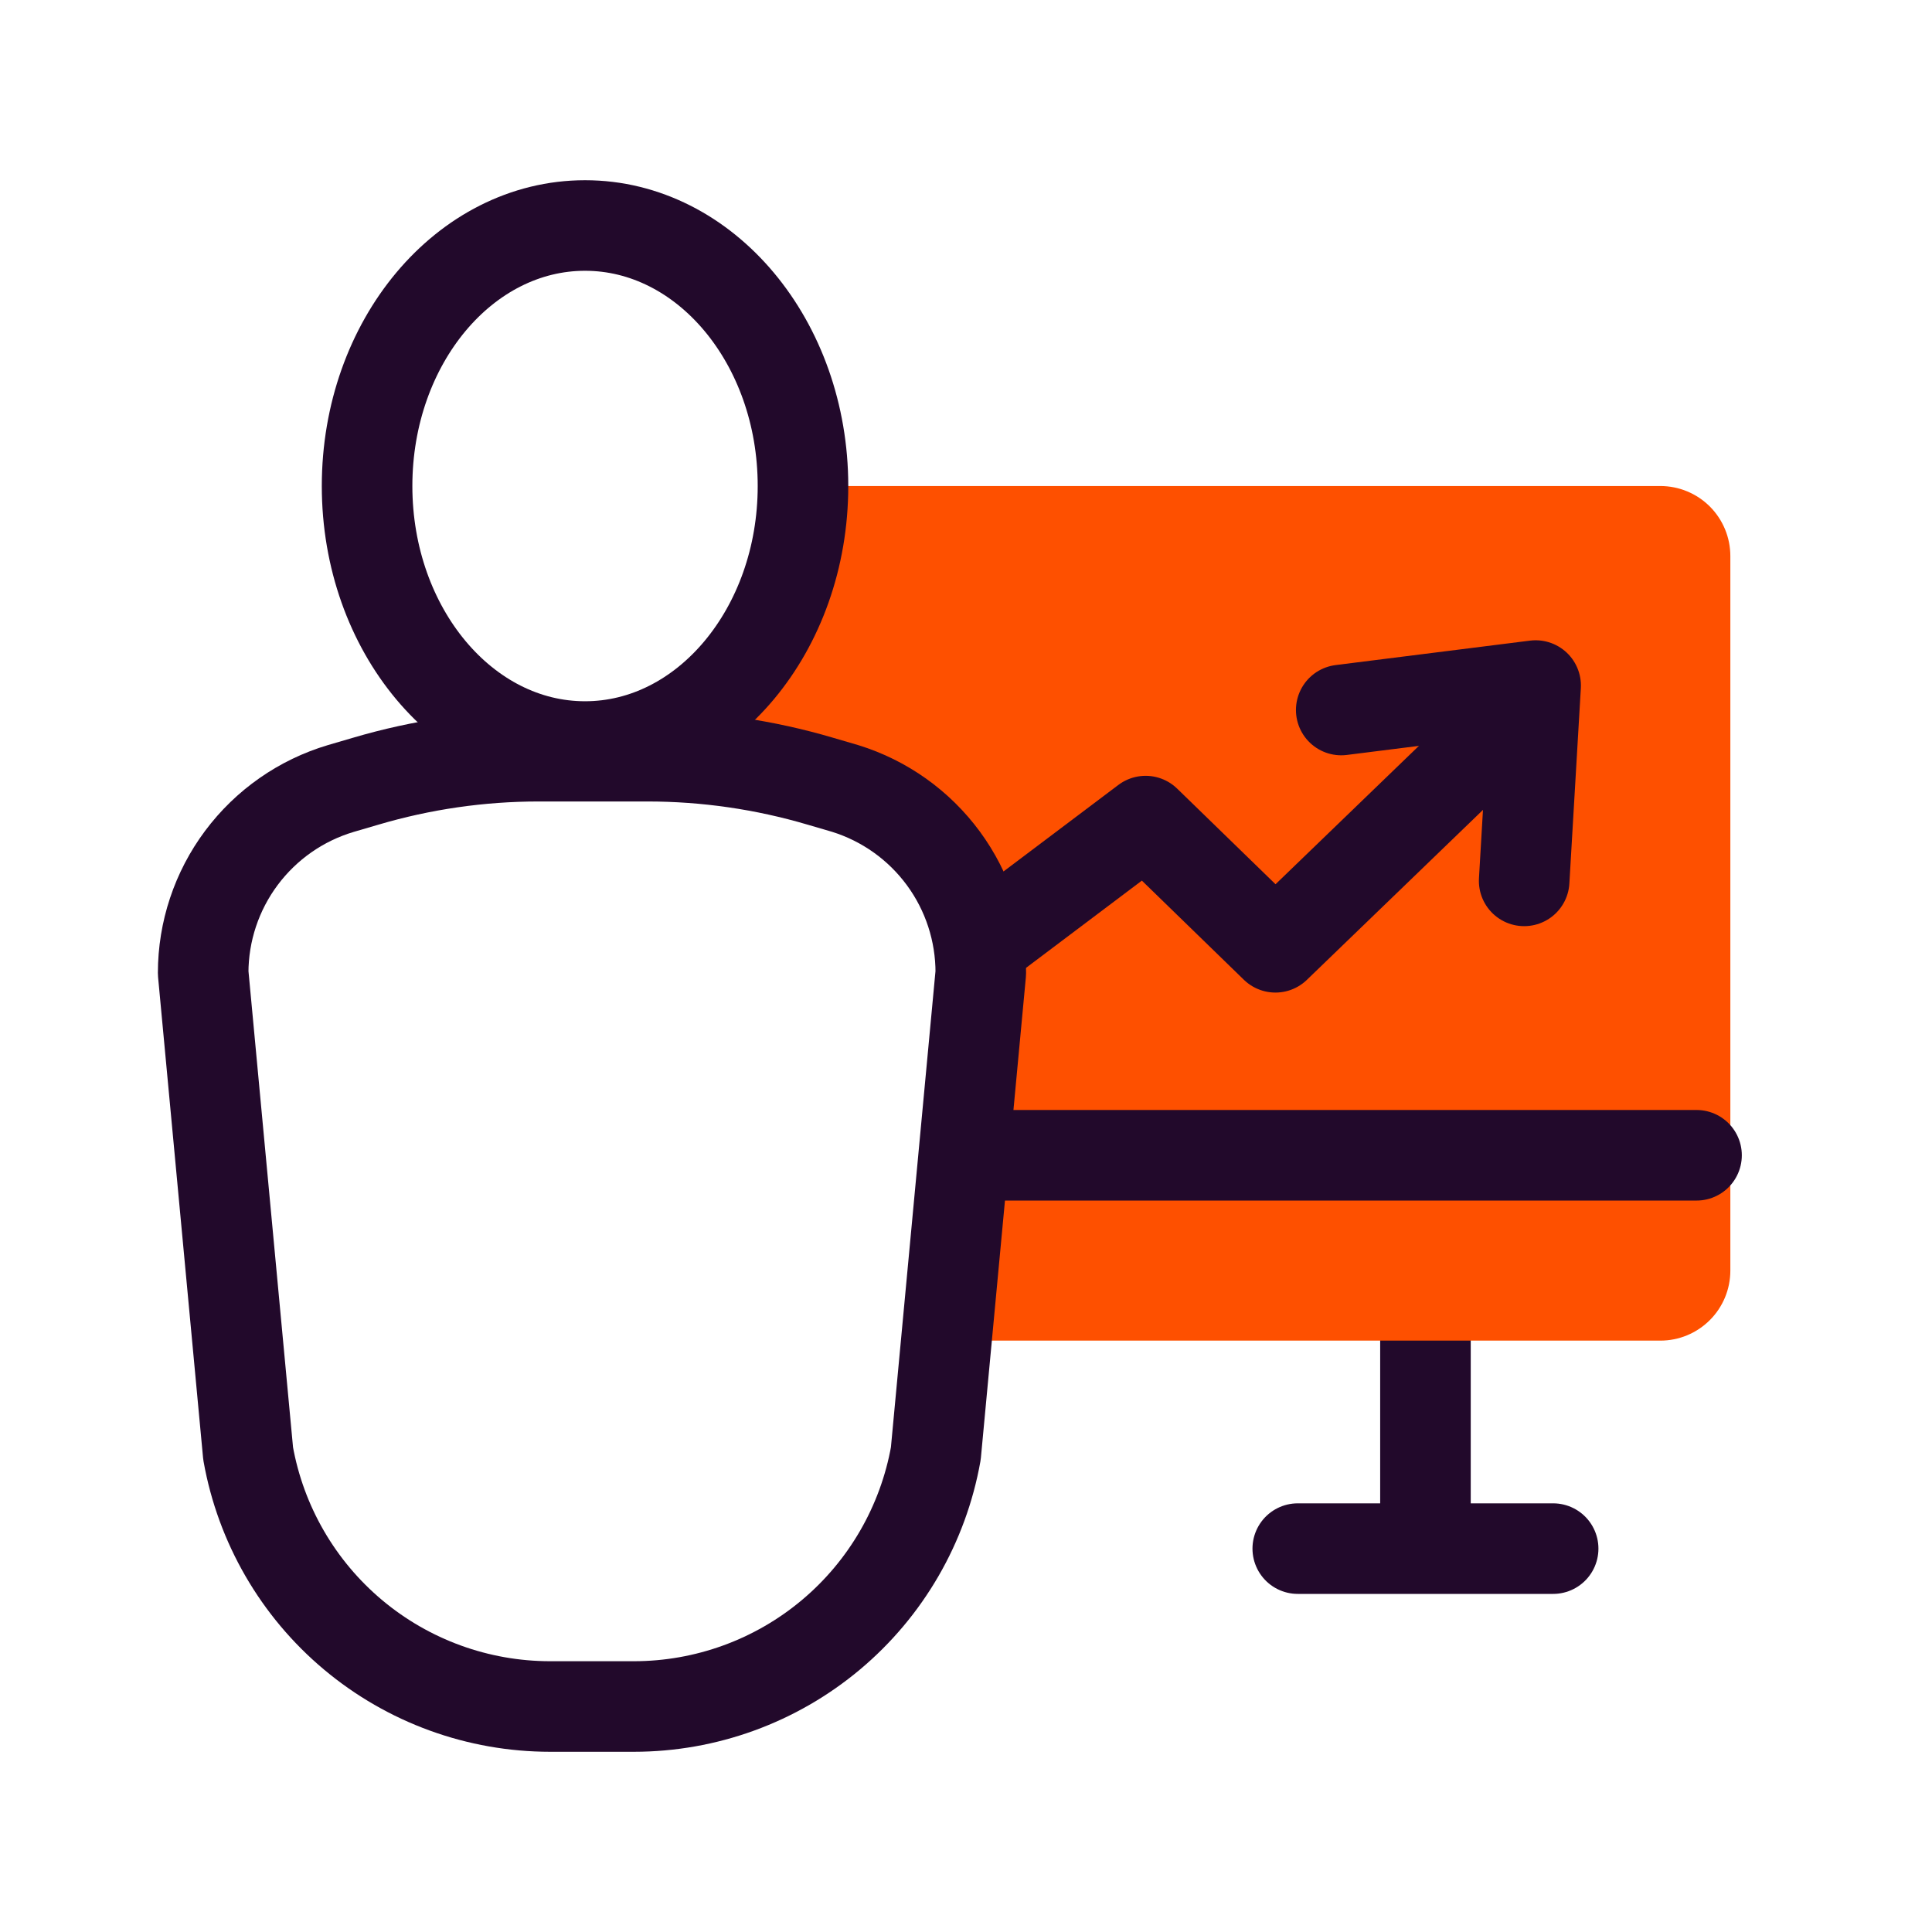
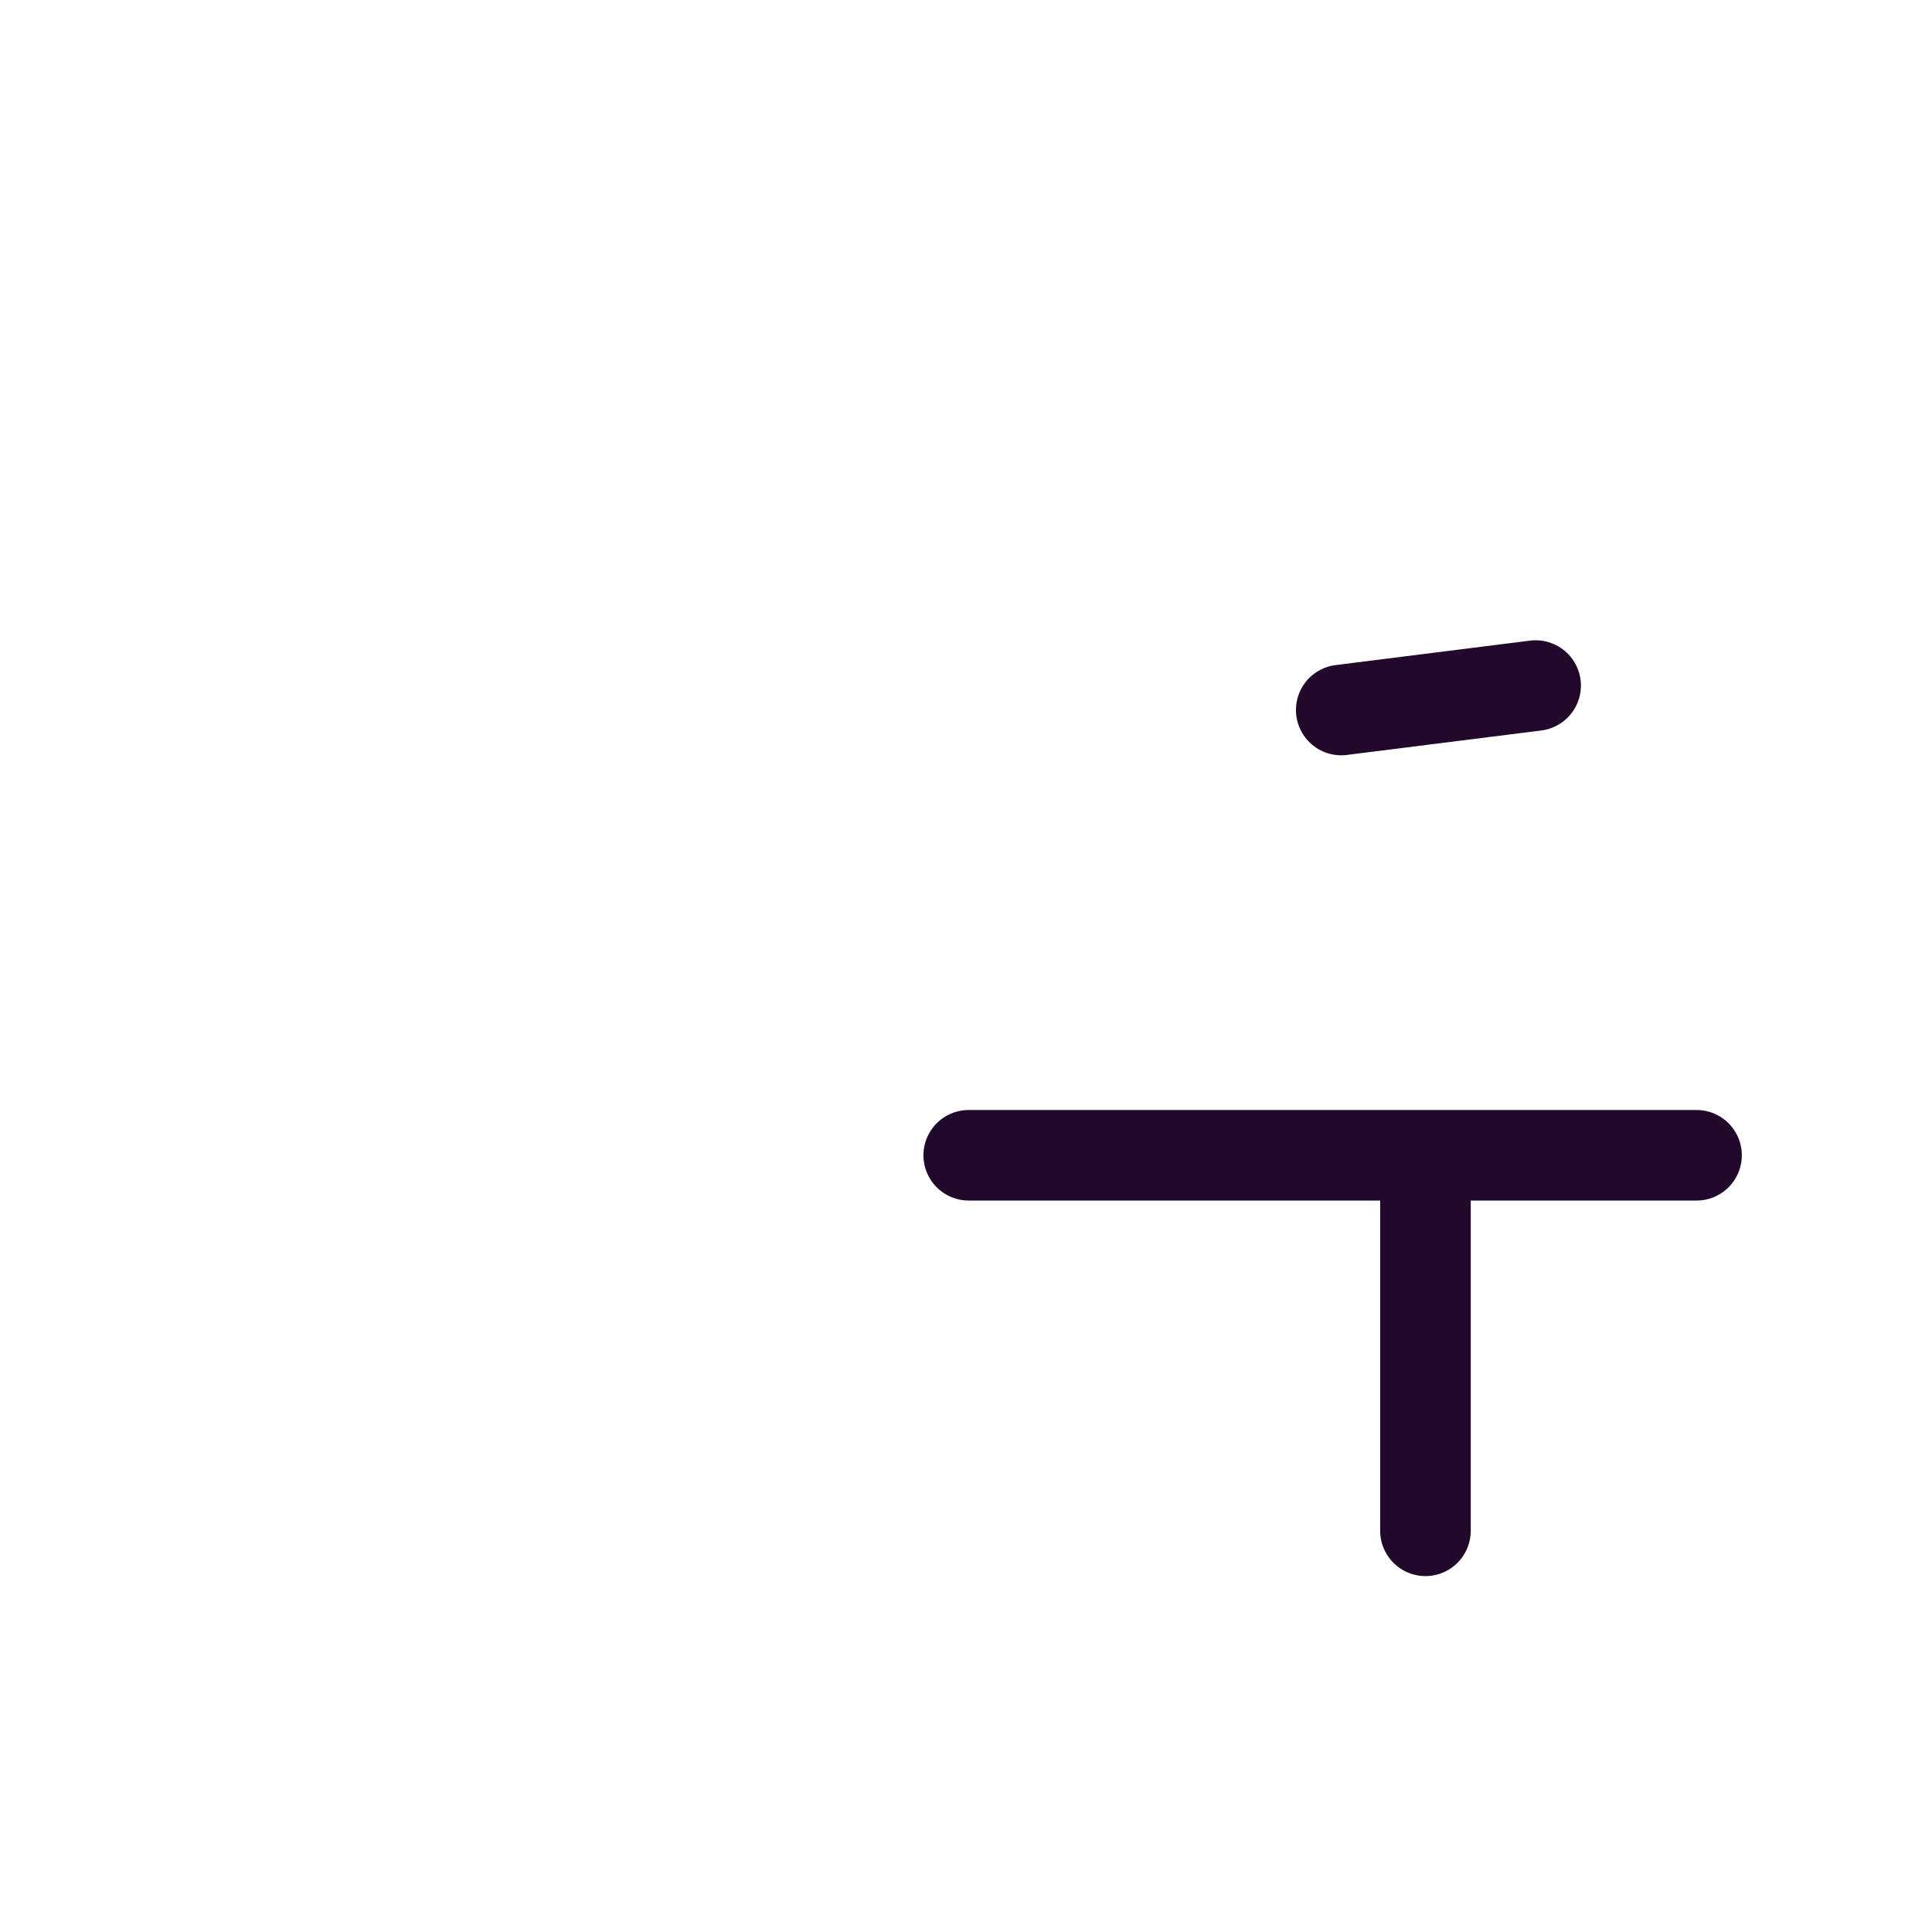
<svg xmlns="http://www.w3.org/2000/svg" width="64" height="64" viewBox="0 0 64 64" fill="none">
-   <path d="M42.99 51.3H51.45" stroke="#22092B" stroke-width="3" stroke-linecap="round" stroke-linejoin="round" />
  <path d="M47.22 39.2V50.71" stroke="#22092B" stroke-width="3" stroke-linecap="round" stroke-linejoin="round" />
-   <path d="M55 16.1H26.6C26.6 20.52 23.82 24.16 20.23 24.66V25.05H21.43C23.37 25.05 25.3 25.33 27.16 25.88L27.98 26.12C29.297 26.512 30.451 27.318 31.273 28.419C32.095 29.52 32.539 30.856 32.54 32.23L31.4 44.41H55C55.615 44.41 56.205 44.166 56.641 43.73C57.076 43.295 57.32 42.705 57.32 42.09V18.42C57.32 17.805 57.076 17.215 56.641 16.779C56.205 16.344 55.615 16.1 55 16.1Z" fill="#FE5000" />
-   <path d="M32.6 31.23L37.95 27.2L42.25 31.38L48.56 25.29" stroke="#22092B" stroke-width="3" stroke-linecap="round" stroke-linejoin="round" />
-   <path d="M44.43 23.52L50.87 22.71L50.49 29.18" stroke="#22092B" stroke-width="3" stroke-linecap="round" stroke-linejoin="round" />
+   <path d="M44.43 23.52L50.87 22.71" stroke="#22092B" stroke-width="3" stroke-linecap="round" stroke-linejoin="round" />
  <path d="M32.09 38.27H56.2" stroke="#22092B" stroke-width="3" stroke-linecap="round" stroke-linejoin="round" />
-   <path d="M28 26.12L27.18 25.88C25.32 25.33 23.39 25.05 21.45 25.05H17.84C15.9 25.05 13.97 25.33 12.11 25.88L11.29 26.12C9.973 26.512 8.819 27.318 7.997 28.419C7.175 29.52 6.731 30.856 6.73 32.23L8.22 48.15C8.638 50.498 9.869 52.625 11.697 54.157C13.525 55.689 15.835 56.529 18.22 56.53H21C23.385 56.529 25.695 55.689 27.523 54.157C29.351 52.625 30.582 50.498 31 48.15L32.49 32.23C32.493 30.865 32.059 29.535 31.251 28.436C30.443 27.336 29.303 26.524 28 26.12V26.12Z" stroke="#22092B" stroke-width="3" stroke-linecap="round" stroke-linejoin="round" />
-   <path d="M19.38 24.73C23.367 24.73 26.6 20.866 26.6 16.1C26.6 11.334 23.367 7.47 19.38 7.47C15.393 7.47 12.16 11.334 12.16 16.1C12.16 20.866 15.393 24.73 19.38 24.73Z" stroke="#22092B" stroke-width="3" stroke-linecap="round" stroke-linejoin="round" />
</svg>